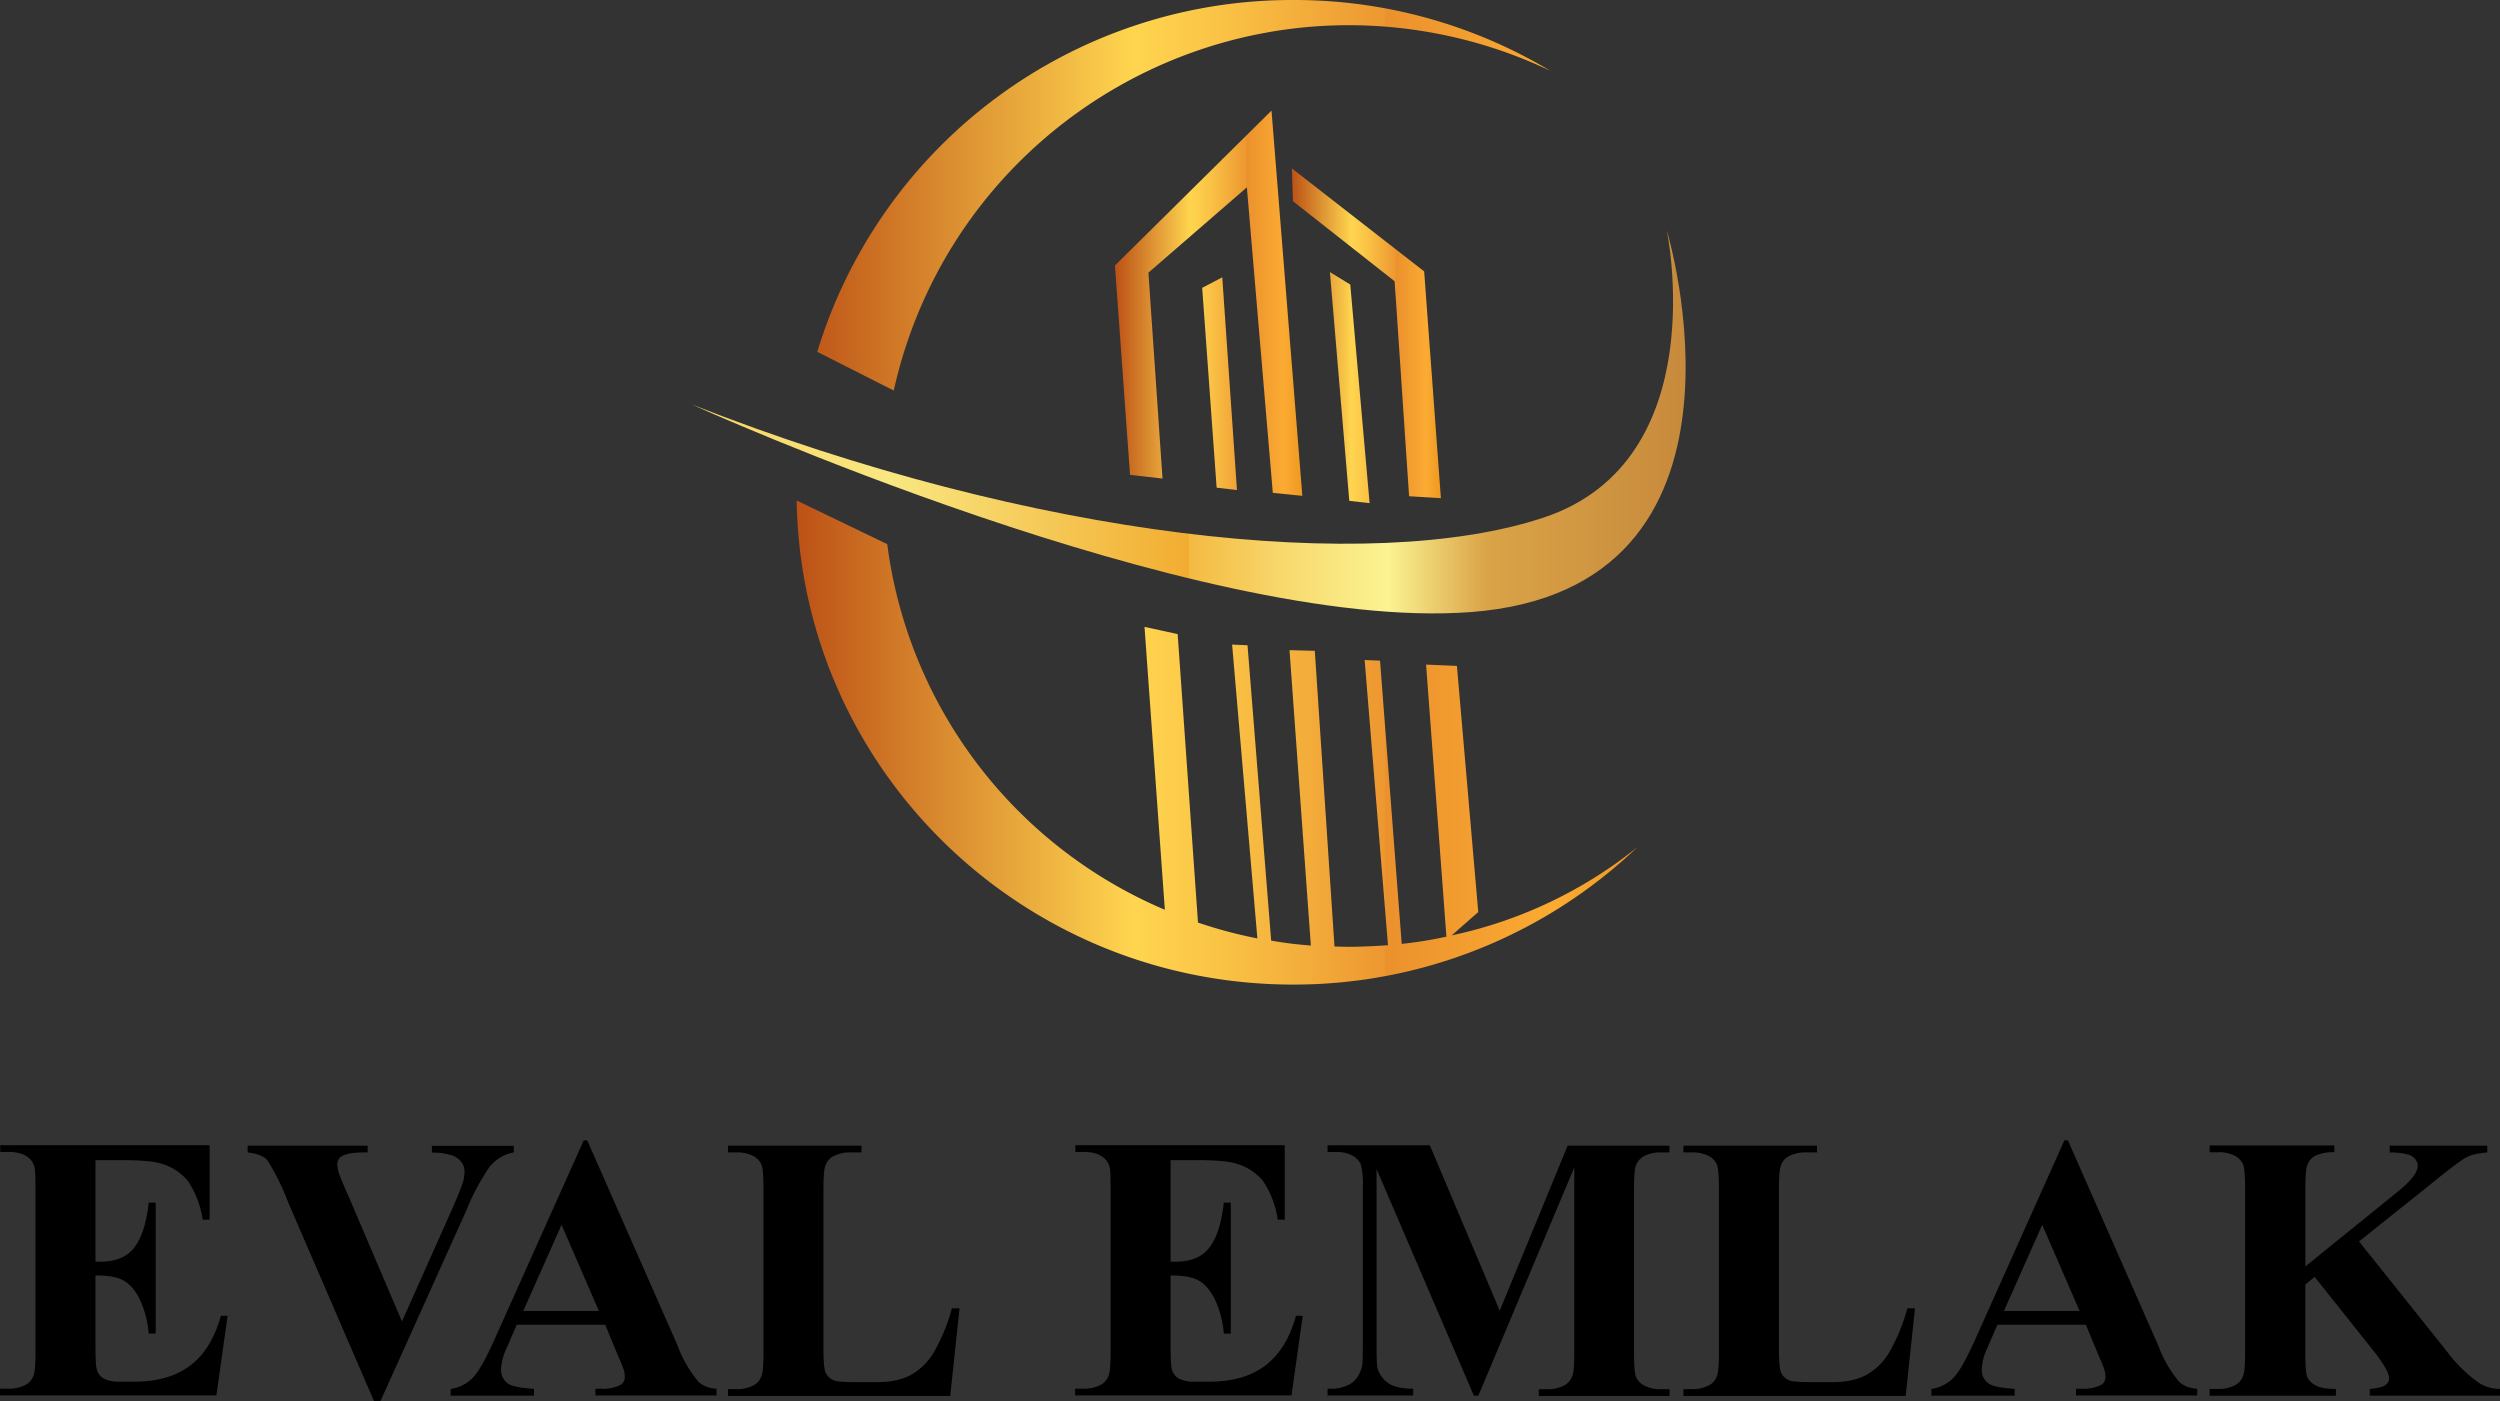
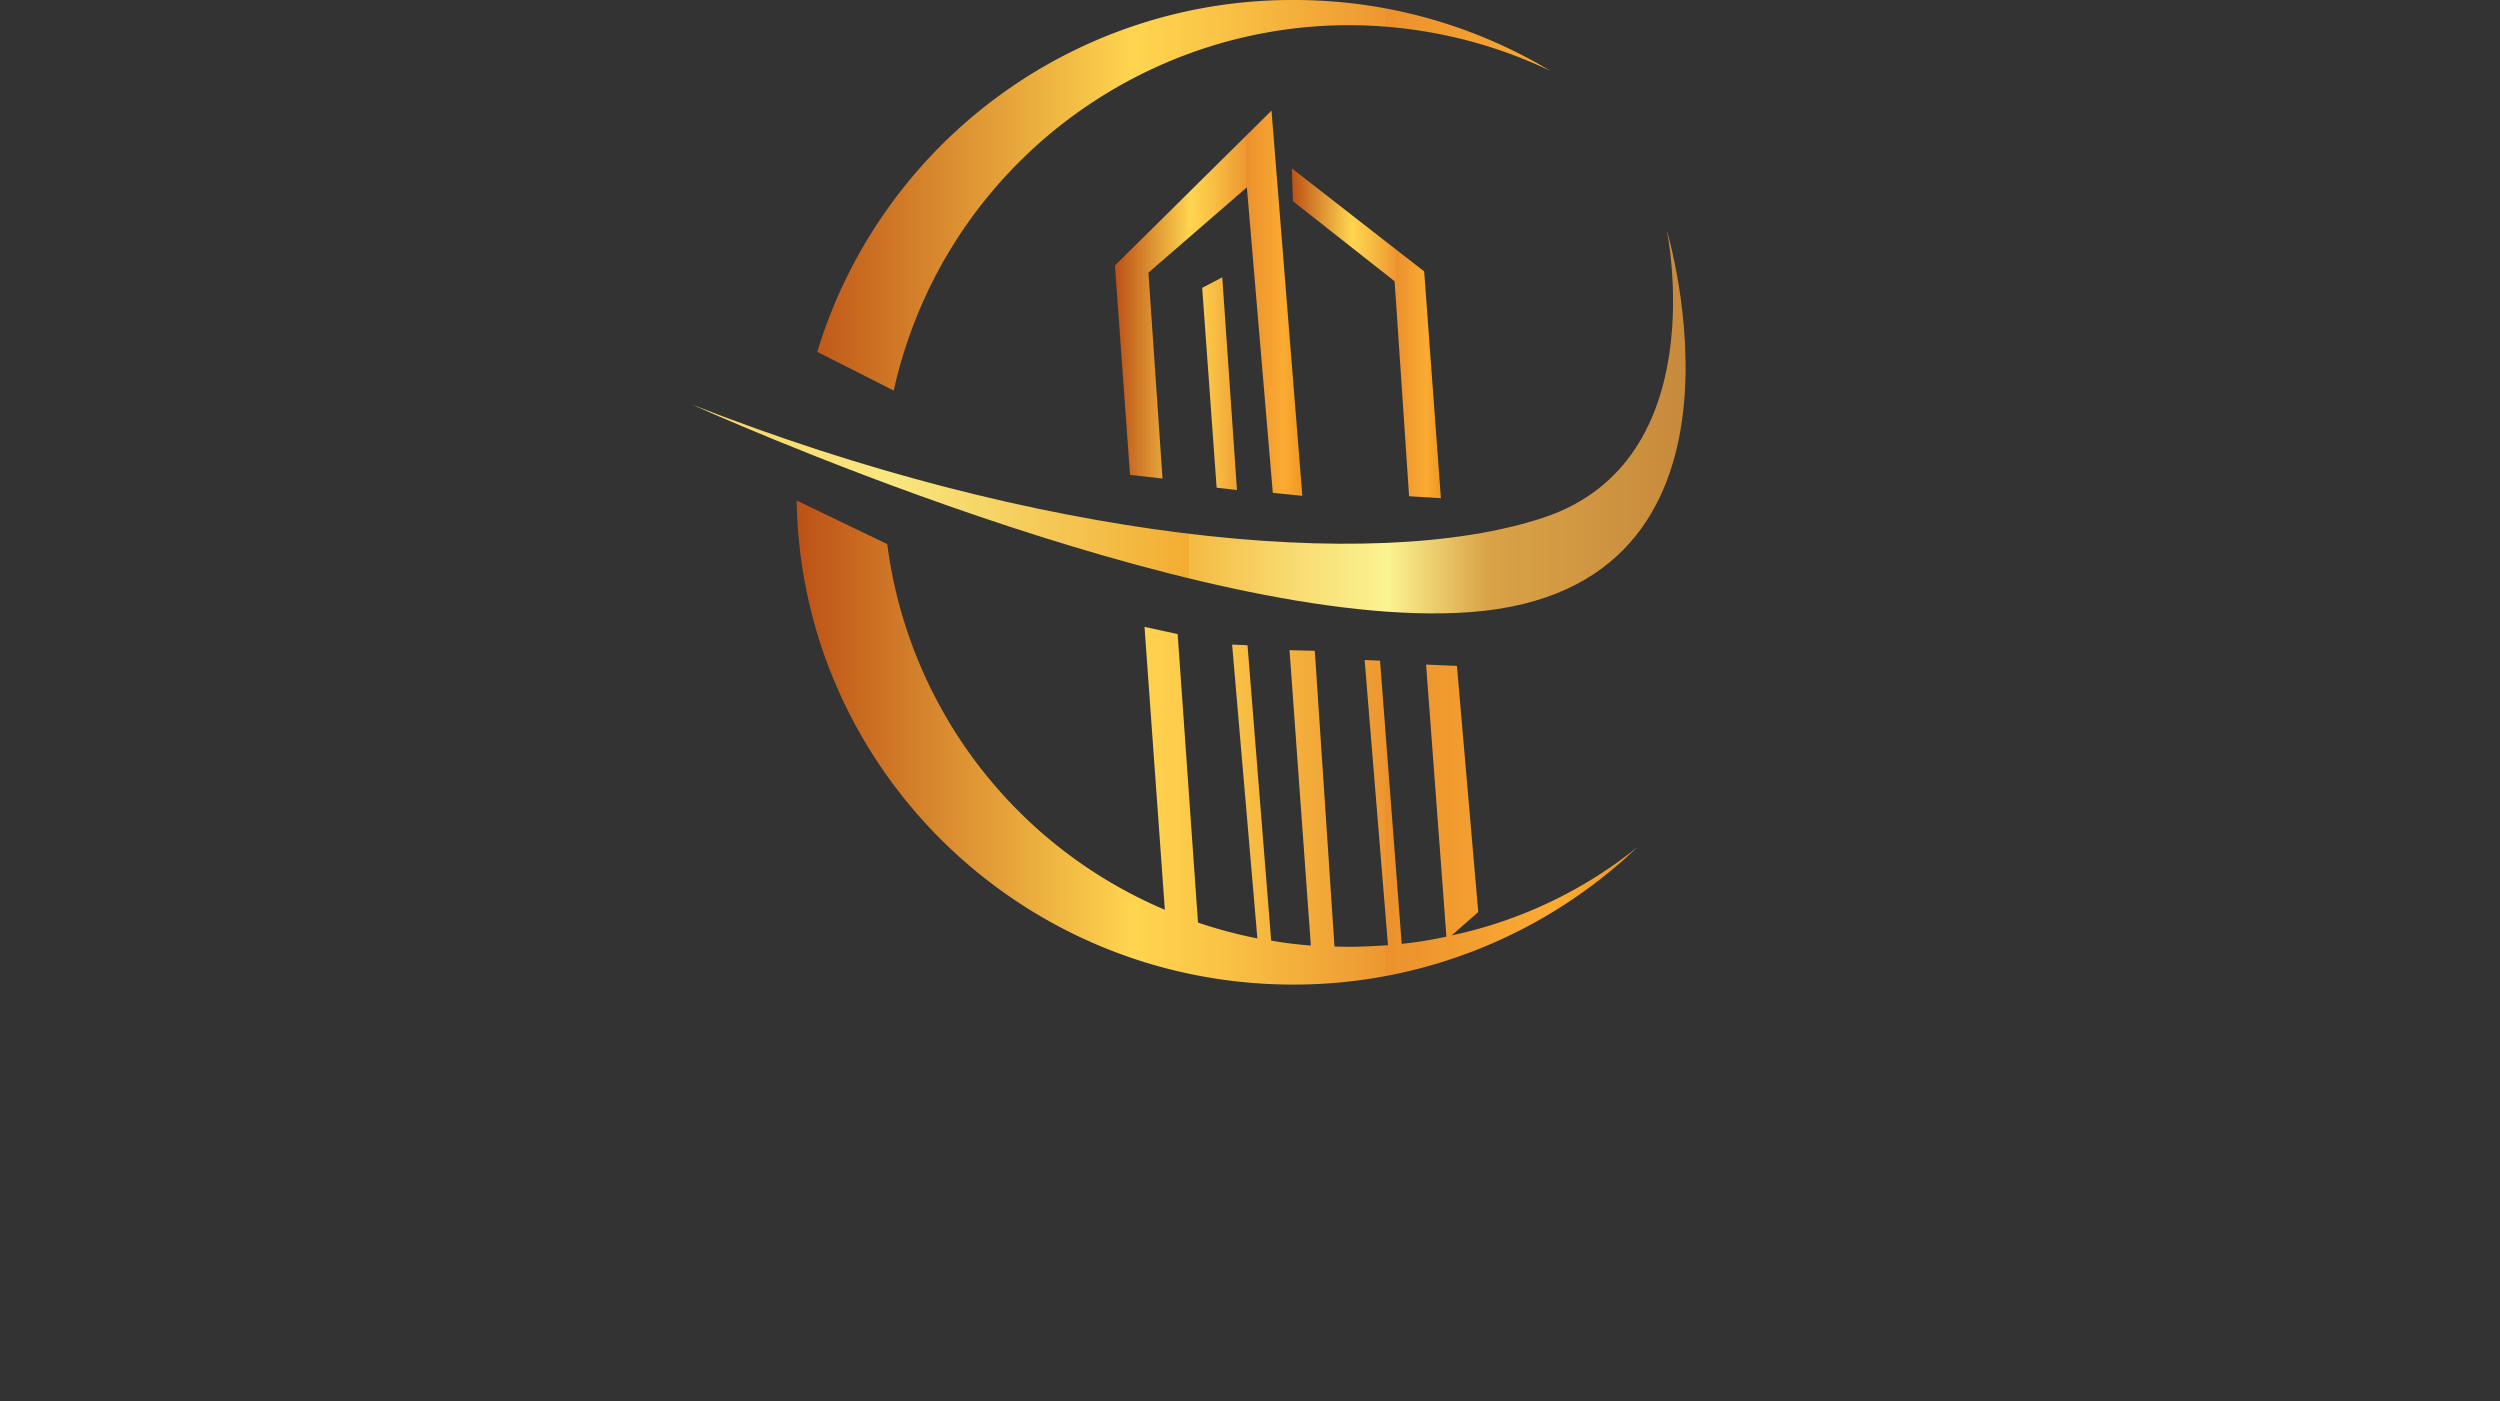
<svg xmlns="http://www.w3.org/2000/svg" xmlns:xlink="http://www.w3.org/1999/xlink" viewBox="0 0 1070.96 600.38">
  <rect x="0" y="0" width="1070.96" height="600.38" fill="#333333" stroke="none" />
  <defs>
    <style>.cls-1,.cls-2,.cls-3,.cls-4{fill-rule:evenodd;}.cls-1{fill:url(#Adsız_degrade_4);}.cls-2{fill:url(#Adsız_degrade_2);}.cls-3{fill:url(#Adsız_degrade_4-2);}.cls-4{fill:url(#Adsız_degrade_4-3);}</style>
    <linearGradient id="Adsız_degrade_4" x1="341.25" y1="1795.96" x2="701.45" y2="1795.96" gradientTransform="matrix(1, 0, 0, -1, 0, 2006.85)" gradientUnits="userSpaceOnUse">
      <stop offset="0" stop-color="#bc5116" />
      <stop offset="0.4" stop-color="#ffd54f" />
      <stop offset="0.5" stop-color="#fac446" />
      <stop offset="0.7" stop-color="#ed9730" />
      <stop offset="0.7" stop-color="#eb912d" />
      <stop offset="0.9" stop-color="#fbab33" />
      <stop offset="1" stop-color="#ee981f" />
    </linearGradient>
    <linearGradient id="Adsız_degrade_2" x1="296.54" y1="1826.18" x2="722.07" y2="1826.18" gradientTransform="matrix(1, 0, 0, -1, 0, 2006.85)" gradientUnits="userSpaceOnUse">
      <stop offset="0" stop-color="#f8d467" />
      <stop offset="0.2" stop-color="#f9e780" />
      <stop offset="0.5" stop-color="#f2ad31" />
      <stop offset="0.5" stop-color="#f4ba42" />
      <stop offset="0.6" stop-color="#f8da6f" />
      <stop offset="0.7" stop-color="#fbf391" />
      <stop offset="0.8" stop-color="#daa347" />
      <stop offset="1" stop-color="#c78a3c" />
    </linearGradient>
    <linearGradient id="Adsız_degrade_4-2" x1="477.76" y1="1876.94" x2="558.04" y2="1876.94" xlink:href="#Adsız_degrade_4" />
    <linearGradient id="Adsız_degrade_4-3" x1="553.4" y1="1863.02" x2="617.23" y2="1863.02" xlink:href="#Adsız_degrade_4" />
  </defs>
  <g id="katman_2" data-name="katman 2">
    <g id="Layer_1" data-name="Layer 1">
      <path class="cls-1" d="M619.62,401.25,610.91,284.7l13.21.57,9.14,105.44-11.39,10a189.7,189.7,0,0,0,79.58-37.82A213.4,213.4,0,0,1,554,421.78c-116.42,0-210.89-92.51-212.72-207.37l38.8,18.69A197.69,197.69,0,0,0,499,389.73l-8.71-121.2,14.2,3.1,8.71,123.58A194.37,194.37,0,0,0,538.64,402L527.82,276.13l6.6.28,10.13,126.53a167.76,167.76,0,0,0,17,2.11l-9.14-126.53,10.83.28,8.43,126.67,6.05.14c3.93,0,11.24-.28,16.87-.7l-10-122.18,6.6.29,9.28,121.33a175,175,0,0,0,19.12-3.1M554.11,0a212.57,212.57,0,0,0-204,150.72l32.75,16.59c24-107.78,130.83-175.69,238.6-151.69a199.33,199.33,0,0,1,42.73,14.75A213.1,213.1,0,0,0,554.11,0Z" />
      <path class="cls-2" d="M296.54,173.35S511.93,271.07,630,262.21C760.64,252.37,714,98.56,714,98.56s20.81,98.69-52.72,123.16-218.34,9.14-364.7-48.37" />
      <path class="cls-3" d="M523.6,118.8,515,123.3l6.19,85.62,8.71,1L523.6,118.8Zm-31.64-2,42.18-36.55,11.11,130.89,12.65,1.27L544.69,47.38l-67.07,66.36,6.47,89.7L498,205Z" />
-       <path class="cls-4" d="M578.43,121.9l-8.72-5.35,8.3,98,8.71,1Zm-25-49.77.43,14.05,43.58,34.31,6.19,92.09,13.63.84-7.17-97.15L553.4,72.13Z" />
-       <path d="M40.9,496.88v43.6H43c6.8,0,11.7-2.1,14.8-6.4s5-10.6,5.9-18.9h3v56.1h-3a42.07,42.07,0,0,0-4-15c-2-3.9-4.4-6.5-7.1-7.9s-6.6-2-11.7-2v30.2c0,5.9.2,9.5.8,10.8a6.22,6.22,0,0,0,2.8,3.2,13.66,13.66,0,0,0,6.6,1.3h6.4c10,0,18-2.3,24.1-7s10.4-11.7,13-21.2h2.9l-4.8,34.1H0v-2.9H3.6a14.87,14.87,0,0,0,7.5-1.7,7.23,7.23,0,0,0,3.2-3.8c.6-1.3.9-4.6.9-10v-70.5c0-4.8-.1-7.8-.4-8.9a7.69,7.69,0,0,0-2.9-4.3c-2-1.5-4.7-2.2-8.2-2.2H.1v-2.9H89.8v31.9h-3a39.72,39.72,0,0,0-6.4-16.7,23.37,23.37,0,0,0-11.7-7.4c-3-.9-8.5-1.4-16.6-1.4H40.9Zm179.2-6.1v2.9a17,17,0,0,0-10.4,6.2,96.17,96.17,0,0,0-9.9,18.6l-36.9,81.9h-2.6l-36.8-85.2a105.16,105.16,0,0,0-8.9-18.1c-1.5-1.8-4.3-2.9-8.5-3.4v-2.9h51.4v2.9h-1.7c-4.6,0-7.8.6-9.5,1.7a4,4,0,0,0-1.8,3.5,12.19,12.19,0,0,0,.6,3.4c.4,1.3,1.8,4.8,4.3,10.4l22.8,53.4,21.2-47.5c2.5-5.7,4.1-9.6,4.7-11.5a17.1,17.1,0,0,0,.9-5,6.77,6.77,0,0,0-1.3-4.2,8.27,8.27,0,0,0-3.7-2.8,25.2,25.2,0,0,0-9-1.3v-2.9h35.1Zm39.16,76.7h-37.9l-4.5,10.4a22.78,22.78,0,0,0-2.2,8.6,7,7,0,0,0,3.6,6.6c1.4.8,4.9,1.5,10.5,1.9v2.9h-35.7V595a16.36,16.36,0,0,0,9.5-4.8c2.5-2.6,5.5-8,9.2-16.2l38.3-85.5h1.5l38.7,87.9a52.09,52.09,0,0,0,9.1,15.7,12.2,12.2,0,0,0,7.6,2.8v2.9h-51.9v-2.9h2.1a17.05,17.05,0,0,0,8.8-1.7,4.08,4.08,0,0,0,1.7-3.6,10.4,10.4,0,0,0-.5-2.9,56.82,56.82,0,0,0-2.4-5.9l-5.5-13.3Zm-2.7-5.9-16-36.9-16.4,36.9Zm154.5-1.2-4,37.6h-95.2v-2.9h3.6a14.87,14.87,0,0,0,7.5-1.7,7.23,7.23,0,0,0,3.2-3.8c.6-1.3.9-4.6.9-10v-70.5c0-5.5-.3-8.9-.9-10.3a8,8,0,0,0-3.5-3.6,14.82,14.82,0,0,0-7.2-1.5h-3.6v-2.9h57.2v2.9h-4.7a14.87,14.87,0,0,0-7.5,1.7,6.82,6.82,0,0,0-3.2,3.8c-.6,1.3-.9,4.6-.9,10v68.3q0,8.25.9,10.5a6.57,6.57,0,0,0,3.7,3.4c1.3.5,4.5.7,9.6.7h8.9c5.7,0,10.4-1,14.2-3a26.13,26.13,0,0,0,9.8-9.5,76.88,76.88,0,0,0,7.9-19.1h3.3Zm90.4-63.5v43.6h2.1c6.8,0,11.7-2.1,14.8-6.4s5-10.6,5.9-18.9h3v56.1h-3a42.07,42.07,0,0,0-4-15c-2-3.9-4.4-6.5-7.1-7.9s-6.6-2-11.7-2v30.2c0,5.9.2,9.5.8,10.8a6.13,6.13,0,0,0,2.8,3.2,13.66,13.66,0,0,0,6.6,1.3h6.4c10,0,18-2.3,24.1-7s10.4-11.7,13-21.2h2.9l-4.8,34.1h-92.7v-2.9h3.6a14.87,14.87,0,0,0,7.5-1.7,7.23,7.23,0,0,0,3.2-3.8c.6-1.3.9-4.6.9-10v-70.5c0-4.8-.1-7.8-.4-8.9a7.74,7.74,0,0,0-2.9-4.3c-2-1.5-4.7-2.2-8.2-2.2h-3.6v-2.9h89.7v31.9h-3a39.86,39.86,0,0,0-6.4-16.7,23.46,23.46,0,0,0-11.7-7.4c-3-.9-8.5-1.4-16.6-1.4h-11.2Zm141,64.6,29.1-70.7h43.6v2.9h-3.5a15,15,0,0,0-7.6,1.7,7.89,7.89,0,0,0-3.2,3.7Q700,501,700,509v70.7c0,5.5.3,8.9.9,10.3a7.76,7.76,0,0,0,3.6,3.6,14.82,14.82,0,0,0,7.2,1.5h3.5V598h-56v-2.9h3.5a15.11,15.11,0,0,0,7.6-1.7,7.7,7.7,0,0,0,3.2-3.8c.6-1.3.9-4.6.9-10v-79.5l-41.1,97.8h-1.9l-41.7-97.1v75.5c0,5.3.1,8.5.4,9.7a11.18,11.18,0,0,0,4.5,6.4c2.3,1.7,5.9,2.5,10.8,2.5v2.9h-36.7v-2.9h1.1a15.82,15.82,0,0,0,6.6-1.1,10.48,10.48,0,0,0,4.7-3.3,14.9,14.9,0,0,0,2.5-5.8c.1-.6.2-3.3.2-8.1v-67.8a34.29,34.29,0,0,0-.9-10.2,8.85,8.85,0,0,0-3.6-3.6,14.82,14.82,0,0,0-7.2-1.5h-3.4v-2.9h43.8Zm177.9-1.1-4,37.6h-95.2v-2.9h3.6a14.87,14.87,0,0,0,7.5-1.7,7.23,7.23,0,0,0,3.2-3.8c.6-1.3.9-4.6.9-10v-70.5c0-5.5-.3-8.9-.9-10.3a8,8,0,0,0-3.5-3.6,14.82,14.82,0,0,0-7.2-1.5h-3.6v-2.9h57.2v2.9h-4.7a14.87,14.87,0,0,0-7.5,1.7,6.82,6.82,0,0,0-3.2,3.8c-.6,1.3-.9,4.6-.9,10v68.3q0,8.25.9,10.5a6.57,6.57,0,0,0,3.7,3.4c1.3.5,4.5.7,9.6.7h8.9c5.7,0,10.4-1,14.2-3a26.13,26.13,0,0,0,9.8-9.5,76.88,76.88,0,0,0,7.9-19.1h3.3Zm73.2,7.1h-37.9l-4.5,10.4a22.78,22.78,0,0,0-2.2,8.6,7,7,0,0,0,3.6,6.6c1.4.8,4.9,1.5,10.5,1.9v2.9h-35.7V595a16.36,16.36,0,0,0,9.5-4.8c2.5-2.6,5.5-8,9.2-16.2l38.3-85.5h1.5l38.7,87.9a52.09,52.09,0,0,0,9.1,15.7,12.2,12.2,0,0,0,7.6,2.8v2.9h-51.9v-2.9h2.1a17.05,17.05,0,0,0,8.8-1.7,4.08,4.08,0,0,0,1.7-3.6,10.4,10.4,0,0,0-.5-2.9,56.82,56.82,0,0,0-2.4-5.9l-5.5-13.3Zm-2.7-5.9-16-36.9-16.4,36.9Zm119.7-29.8,37.7,47.2a60.15,60.15,0,0,0,13.8,13.5,16.65,16.65,0,0,0,8.9,2.5v2.9h-55.8V595c3.5-.3,5.8-.9,6.8-1.7a3.65,3.65,0,0,0,1.5-2.9c0-2.2-2.4-6.4-7.3-12.5L991.56,547l-4,3.3v29.3c0,5.6.3,9.1.9,10.4a7.55,7.55,0,0,0,3.6,3.5c1.8,1,4.7,1.5,8.6,1.5v2.9h-54.1V595h3.6a14.87,14.87,0,0,0,7.5-1.7,7.23,7.23,0,0,0,3.2-3.8c.6-1.3.9-4.6.9-10V509c0-5.5-.3-8.9-.9-10.3a8,8,0,0,0-3.5-3.6,14.82,14.82,0,0,0-7.2-1.5h-3.6v-2.9H1000v2.9a17.06,17.06,0,0,0-8.3,1.6,7,7,0,0,0-3.2,3.7c-.6,1.3-.9,4.7-.9,10.1v33.5l39.8-32.2c5.5-4.5,8.3-8.1,8.3-10.8,0-2-1.1-3.6-3.4-4.7a28.15,28.15,0,0,0-8.6-1.1v-2.9h41.8v2.9c-3.7.3-6.7.9-8.8,2s-7,4.7-14.7,11l-31.4,25.1Z" />
+       <path class="cls-4" d="M578.43,121.9Zm-25-49.77.43,14.05,43.58,34.31,6.19,92.09,13.63.84-7.17-97.15L553.4,72.13Z" />
    </g>
  </g>
</svg>